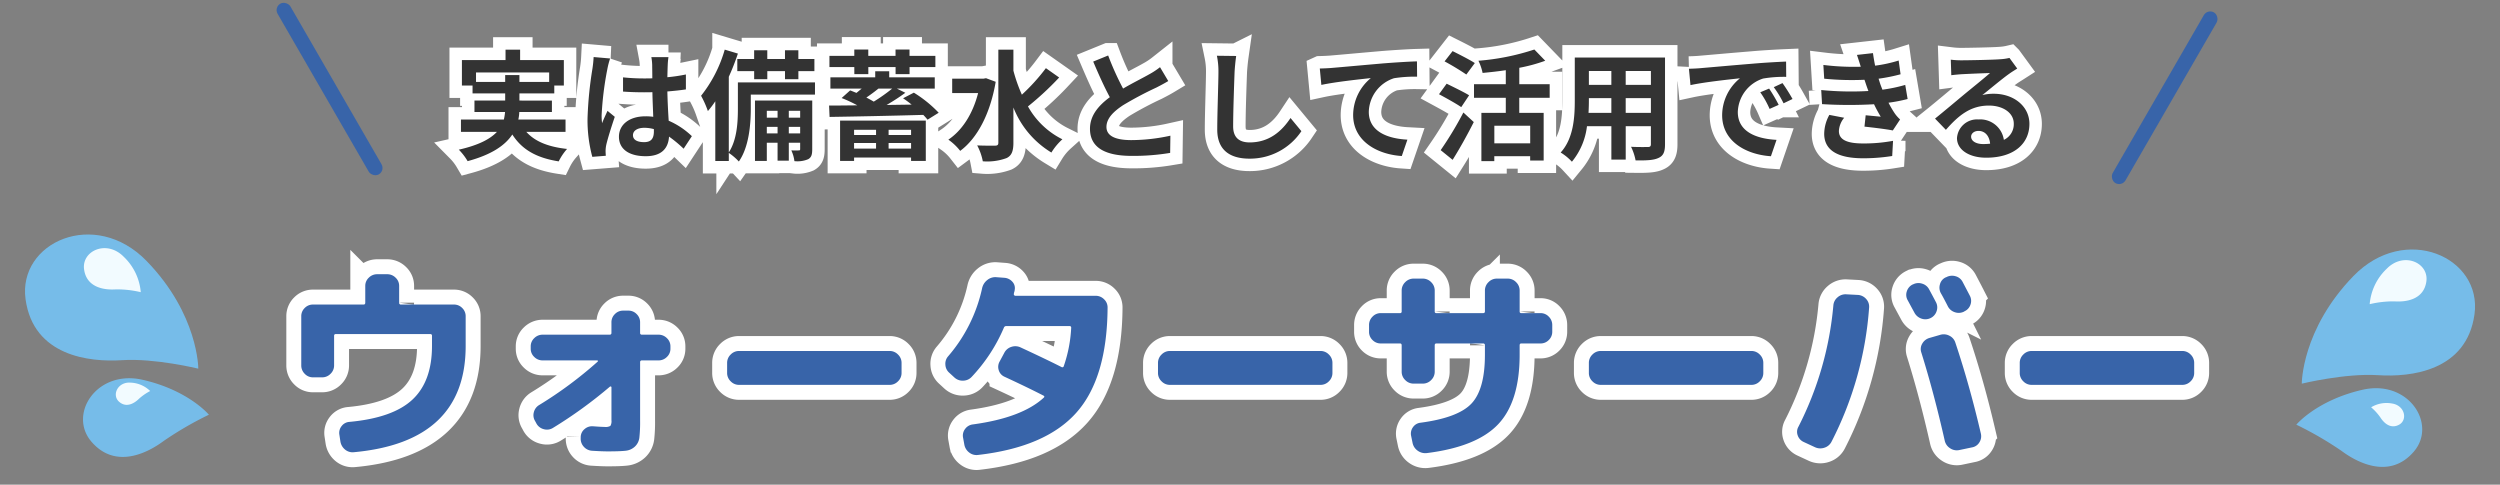
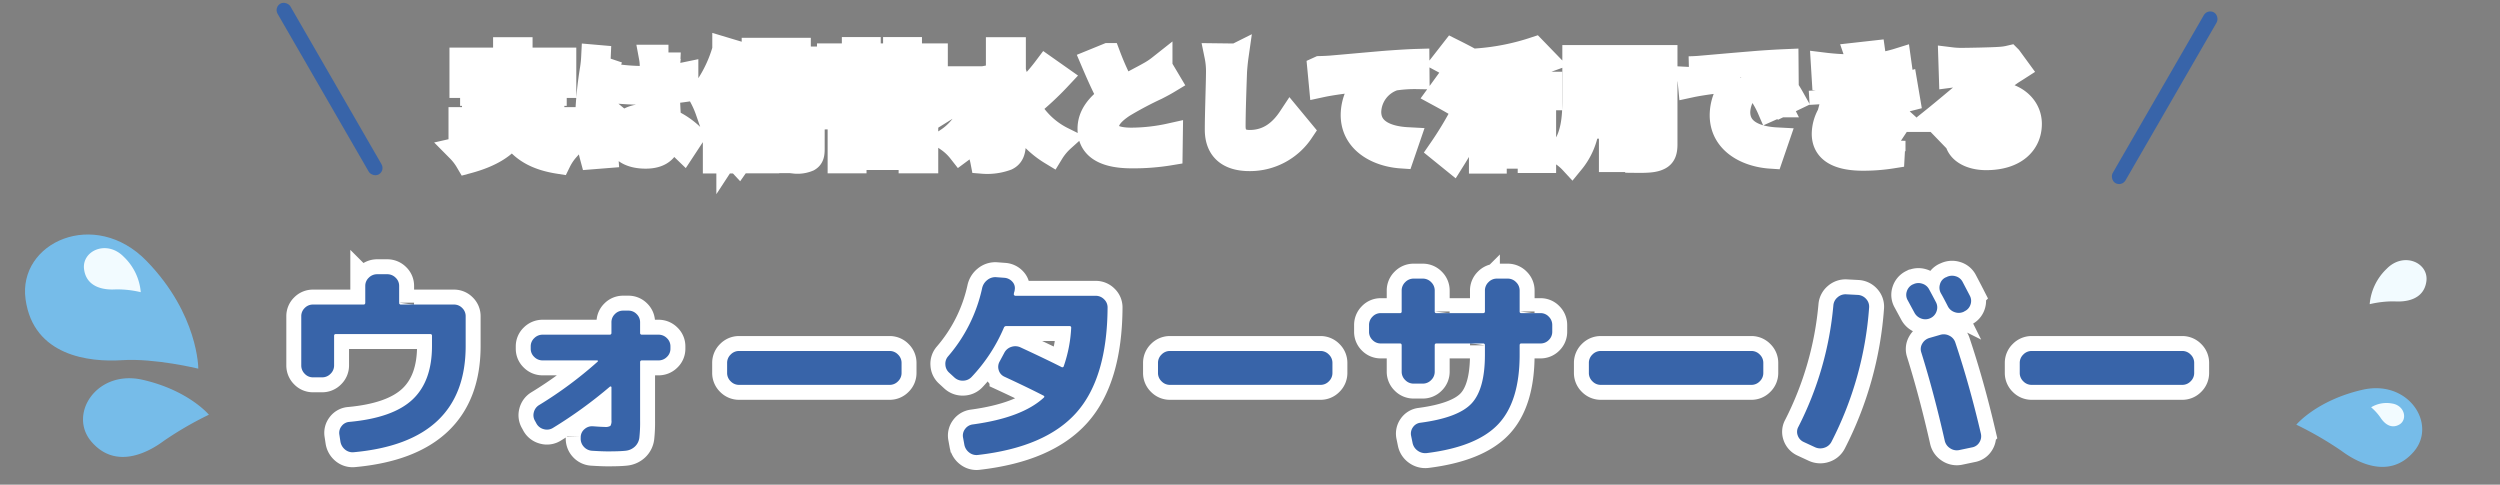
<svg xmlns="http://www.w3.org/2000/svg" width="502.001" height="97.317" viewBox="0 0 502.001 97.317">
  <rect x="0" y="0" width="502.001" height="97.317" fill="#808080" stroke="none" />
  <g transform="translate(-350 -669.73)">
    <g transform="translate(442.128 679.672)">
      <path d="M4.584-13.824v-1.9H19.272v1.9H13.3v-1.368H10.44v1.368ZM22.56-3.792V-6.264H13.08a8.148,8.148,0,0,0,.192-1.512h6.552v-2.3H13.3v-1.44H20.3V-13.1h1.92v-5.112H13.44V-20.3H10.512v2.088H1.752V-13.1H3.888v1.584H10.44v1.44H4.272v2.3h6.144a11,11,0,0,1-.24,1.512H1.56v2.472H8.784C7.464-2.376,5.16-1.128,1.128-.216A11.647,11.647,0,0,1,2.9,2.088c4.9-1.32,7.56-3.216,8.976-5.352,1.9,2.976,4.752,4.68,9.312,5.4a11.1,11.1,0,0,1,1.68-2.5c-3.792-.408-6.48-1.512-8.184-3.432ZM36.1-3.12c0-.912.912-1.488,2.28-1.488a7.41,7.41,0,0,1,1.92.264v.432c0,1.416-.5,2.184-1.968,2.184C37.056-1.728,36.1-2.136,36.1-3.12Zm7.128-15.672H39.792a10.191,10.191,0,0,1,.168,1.584c0,.5.024,1.488.024,2.664-.552.024-1.128.024-1.68.024a39.99,39.99,0,0,1-4.2-.216v2.856c1.416.1,2.784.144,4.2.144.552,0,1.128,0,1.7-.024.024,1.7.12,3.456.168,4.944a10.677,10.677,0,0,0-1.56-.1c-3.264,0-5.328,1.68-5.328,4.1,0,2.52,2.064,3.912,5.376,3.912,3.24,0,4.536-1.632,4.68-3.936A25.174,25.174,0,0,1,46.272-.408l1.656-2.52a15.707,15.707,0,0,0-4.656-3.1c-.1-1.632-.216-3.552-.264-5.88,1.32-.1,2.568-.24,3.72-.408v-3a32.883,32.883,0,0,1-3.72.552c.024-1.056.048-1.944.072-2.472A15.028,15.028,0,0,1,43.224-18.792Zm-11.712.264L28.2-18.816a22.894,22.894,0,0,1-.24,2.352,76.006,76.006,0,0,0-.984,10.008,28.189,28.189,0,0,0,.96,7.68l2.712-.216C30.624.672,30.6.264,30.6.024A6.7,6.7,0,0,1,30.72-1.1c.288-1.3,1.056-3.744,1.728-5.712l-1.464-1.2c-.36.816-.768,1.632-1.08,2.472a11.344,11.344,0,0,1-.1-1.56,64.066,64.066,0,0,1,1.152-9.288A15.583,15.583,0,0,1,31.512-18.528Zm25.536.1v2.448h3.384v1.608h2.64v-1.608h3.552v1.608h2.688v-1.608h3.216v-2.448H69.312v-1.752H66.624v1.752H63.072v-1.752h-2.64v1.752ZM67.392-3.48V-4.8h2.28v1.32Zm-4.416,0V-4.8h2.16v1.32Zm2.16-4.536v1.368h-2.16V-8.016Zm4.536,0v1.368h-2.28V-8.016ZM72.1-10.08H60.6V2.04h2.376V-1.608h2.16v3.6h2.256v-3.6h2.28V-.36c0,.24-.048.288-.264.288-.24.024-.84.024-1.512,0a7.146,7.146,0,0,1,.624,2.16A5.562,5.562,0,0,0,71.28,1.7c.672-.384.816-.96.816-2.04Zm.552-3.648H57.168V-8.5c0,2.64-.144,6.264-1.824,8.832V-14.856a46.652,46.652,0,0,0,1.824-4.656l-2.64-.792a26.741,26.741,0,0,1-4.752,9.264,19.854,19.854,0,0,1,1.368,3.072,19.145,19.145,0,0,0,1.488-1.968v12h2.712V.432A11.612,11.612,0,0,1,57.36,2.16c2.04-2.9,2.4-7.488,2.4-10.608V-11.28H72.648Zm7.9-1.656h2.808V-16.8h5.472v1.416h2.808V-16.8h5.184v-2.256H91.632v-1.272H88.824v1.272H83.352v-1.272H80.544v1.272H75.552V-16.8h4.992ZM84.912-4.2v1.032H80.5V-4.2Zm7.032,1.032H87.432V-4.2h4.512ZM87.432-.432V-1.56h4.512V-.432Zm-6.936,0V-1.56h4.416V-.432ZM77.688,2.04H80.5V1.368H91.944V2.04H94.9V-6.048H77.688ZM88.152-12.48a35.173,35.173,0,0,1-3.7,2.616c-.456-.264-.96-.552-1.488-.816.768-.528,1.632-1.152,2.424-1.8Zm2.184,1.944c.552.36,1.152.816,1.728,1.272l-5.04.072a40.809,40.809,0,0,0,3.768-2.448l-1.7-.84H96.7v-2.256H87.552V-15.96H84.744v1.224h-9v2.256h6.288c-.36.288-.72.6-1.056.864-.432-.168-.864-.36-1.272-.5L78-10.584A26.348,26.348,0,0,1,81.144-9.12c-2.112.024-4.032.048-5.664.048l.1,2.28C80.328-6.864,87.6-7.008,94.392-7.2c.336.336.624.672.864.96l2.232-1.392A24.785,24.785,0,0,0,92.5-11.664Zm16.656-4.032-.528.1H100.2v2.88h5.208c-1.08,4.2-3.192,7.488-5.976,9.36A11.147,11.147,0,0,1,101.808.024c3.384-2.5,6.024-7.368,7.128-13.872Zm12.024-2.016a39.521,39.521,0,0,1-4.824,5.328,31.862,31.862,0,0,1-1.7-4.824V-20.3h-3.024v18.7c0,.408-.168.576-.648.576-.5,0-2.016.024-3.6-.048a11.273,11.273,0,0,1,1.128,3.192,11.237,11.237,0,0,0,4.776-.648c.984-.48,1.368-1.344,1.368-3.072v-7.08A18.492,18.492,0,0,0,120.12.36,11.981,11.981,0,0,1,122.328-2.3a16.071,16.071,0,0,1-6.912-6.6,60.3,60.3,0,0,0,6.264-5.808Zm12.5-2.544-3,1.224c1.08,2.544,2.232,5.112,3.336,7.152-2.3,1.7-3.984,3.7-3.984,6.336,0,4.128,3.624,5.448,8.4,5.448a44.572,44.572,0,0,0,7.7-.6l.048-3.456a37.051,37.051,0,0,1-7.848.888c-3.336,0-4.992-.912-4.992-2.64,0-1.68,1.344-3.048,3.336-4.368a71.038,71.038,0,0,1,6.7-3.552c.888-.456,1.656-.864,2.376-1.3l-1.656-2.784a15,15,0,0,1-2.232,1.464c-1.128.648-3.216,1.68-5.184,2.832A57.005,57.005,0,0,1,131.52-19.128Zm25.7.1-3.864-.048a15.307,15.307,0,0,1,.312,3.24c0,2.064-.24,8.376-.24,11.592,0,4.1,2.544,5.832,6.48,5.832a12.424,12.424,0,0,0,10.416-5.52l-2.184-2.64c-1.728,2.616-4.248,4.9-8.208,4.9-1.872,0-3.312-.792-3.312-3.216,0-2.976.192-8.352.288-10.944C156.96-16.8,157.08-18.024,157.224-19.032Zm16.8,2.52.312,3.288c2.784-.6,7.68-1.128,9.936-1.368a9.665,9.665,0,0,0-3.552,7.416c0,5.184,4.752,7.9,9.768,8.232l1.128-3.288c-4.056-.216-7.752-1.656-7.752-5.592a7.3,7.3,0,0,1,5.064-6.744,27.158,27.158,0,0,1,4.632-.312l-.024-3.072c-1.68.048-4.32.216-6.792.408-4.392.384-8.352.744-10.344.912C175.92-16.584,174.984-16.536,174.024-16.512Zm31.128-1.1c-1.032-.672-3.12-1.728-4.464-2.4l-1.608,2.064a49.666,49.666,0,0,1,4.368,2.64ZM204-11.136c-1.056-.648-3.192-1.68-4.512-2.328l-1.536,2.112c1.416.768,3.48,1.9,4.464,2.592Zm-3.312,12.96c1.464-2.328,2.976-5.064,4.248-7.584l-2.088-1.92a70.932,70.932,0,0,1-4.56,7.56Zm15.576-3.312h-7.2V-5.016h7.2Zm3.912-9.144v-2.736h-6.1v-3.288a32.747,32.747,0,0,0,5.208-1.416L217.1-20.328a47.45,47.45,0,0,1-11.232,2.256,10.2,10.2,0,0,1,.84,2.448c1.488-.144,3.1-.312,4.656-.552v2.808h-6.384v2.736h6.384v3.024h-4.9v9.7h2.592V1.1h7.2v.864h2.712V-7.608h-4.9v-3.024ZM235.44-7.608V-10.56H240.5v2.952Zm-7.464,0c.048-.888.072-1.752.072-2.52v-.432h4.512v2.952Zm4.584-8.4v2.784h-4.512v-2.784Zm7.944,2.784H235.44v-2.784H240.5Zm2.832-5.5h-18.12v8.568c0,3.36-.216,7.632-2.832,10.512a10.542,10.542,0,0,1,2.256,1.848,13.744,13.744,0,0,0,3.024-7.128h4.9v6.7h2.88v-6.7H240.5v3.6c0,.432-.168.576-.624.576-.432,0-2.016.024-3.36-.048a10.79,10.79,0,0,1,.912,2.736c2.16.024,3.624-.024,4.608-.5.96-.432,1.3-1.2,1.3-2.736Zm4.8,2.256.312,3.288c2.784-.6,7.68-1.128,9.936-1.368a9.6,9.6,0,0,0-3.576,7.416c0,5.208,4.752,7.9,9.792,8.232l1.128-3.288c-4.08-.216-7.776-1.632-7.776-5.592a7.293,7.293,0,0,1,5.088-6.72,24.932,24.932,0,0,1,4.632-.336l-.024-3.072c-1.7.072-4.32.216-6.792.432-4.392.36-8.352.72-10.368.888C250.032-16.536,249.1-16.488,248.136-16.464Zm16.1,3.984-1.776.744A18.517,18.517,0,0,1,264.336-8.4l1.824-.816A29.792,29.792,0,0,0,264.24-12.48Zm2.688-1.1-1.752.816a21.111,21.111,0,0,1,1.968,3.24l1.8-.864A35.9,35.9,0,0,0,266.928-13.584Zm7.776,1.392.168,2.832a89.254,89.254,0,0,0,10.44.024c.384.816.84,1.656,1.344,2.5-.72-.072-2.016-.192-3.024-.288l-.24,2.28c1.752.192,4.344.5,5.688.768l1.464-2.208a7.315,7.315,0,0,1-1.08-1.224,21.844,21.844,0,0,1-1.248-2.136,32.158,32.158,0,0,0,3.84-.744l-.48-2.832a30.984,30.984,0,0,1-4.584.96c-.144-.384-.288-.744-.408-1.08-.12-.36-.24-.744-.36-1.128a34.988,34.988,0,0,0,4.416-.888l-.384-2.76a27.585,27.585,0,0,1-4.728,1.032q-.252-1.224-.432-2.52l-3.216.36c.288.84.528,1.608.768,2.376a49.923,49.923,0,0,1-7.512-.36l.168,2.76a56.113,56.113,0,0,0,8.088.216c.144.408.288.864.48,1.416.1.264.192.552.312.84A61.5,61.5,0,0,1,274.7-12.192Zm4.608,5.568L276.336-7.2A7.97,7.97,0,0,0,275.3-3.336c.048,3.432,3.024,4.848,7.824,4.848a36.863,36.863,0,0,0,5.832-.456l.168-3.048a31.588,31.588,0,0,1-6.024.528c-3.168,0-4.848-.72-4.848-2.5A4.5,4.5,0,0,1,279.312-6.624ZM304.8-2.832c0-.6.576-1.152,1.488-1.152,1.3,0,2.184,1.008,2.328,2.568a12.53,12.53,0,0,1-1.392.072C305.784-1.344,304.8-1.944,304.8-2.832Zm-4.08-15.456.1,3.12c.552-.072,1.32-.144,1.968-.192,1.272-.072,4.584-.216,5.808-.24-1.176,1.032-3.672,3.048-5.016,4.152-1.416,1.176-4.32,3.624-6.024,4.992L299.736-4.2c2.568-2.928,4.968-4.872,8.64-4.872,2.832,0,4.992,1.464,4.992,3.624a3.478,3.478,0,0,1-1.992,3.264,4.8,4.8,0,0,0-5.112-4.1,4.021,4.021,0,0,0-4.3,3.744c0,2.4,2.52,3.936,5.856,3.936,5.808,0,8.688-3,8.688-6.792,0-3.5-3.1-6.048-7.176-6.048a9.375,9.375,0,0,0-2.28.264c1.512-1.2,4.032-3.312,5.328-4.224.552-.408,1.128-.744,1.68-1.1l-1.56-2.136a10.486,10.486,0,0,1-1.824.264c-1.368.12-6.5.216-7.776.216A16.655,16.655,0,0,1,300.72-18.288Z" transform="translate(-1.128 20.328)" fill="#333" stroke="#fff" stroke-width="5" />
    </g>
    <g transform="translate(410.494 724.794)">
      <path d="M6.846-13.23a2.231,2.231,0,0,1-1.659-.714,2.333,2.333,0,0,1-.693-1.68v-9.87a2.263,2.263,0,0,1,.693-1.659,2.263,2.263,0,0,1,1.659-.693H17.01q.336,0,.336-.378v-3.36a2.231,2.231,0,0,1,.714-1.659,2.333,2.333,0,0,1,1.68-.693h2.016a2.333,2.333,0,0,1,1.68.693,2.231,2.231,0,0,1,.714,1.659v3.36a.334.334,0,0,0,.378.378H35.154a2.263,2.263,0,0,1,1.659.693,2.263,2.263,0,0,1,.693,1.659v5.964q0,19.278-22.47,21.336a2.348,2.348,0,0,1-1.764-.546,2.621,2.621,0,0,1-.924-1.638l-.21-1.386a2.162,2.162,0,0,1,.462-1.68,2.12,2.12,0,0,1,1.554-.84q8.736-.8,12.663-4.473T30.744-19.53v-2.058q0-.336-.378-.336h-18.9q-.378,0-.378.336v5.964a2.3,2.3,0,0,1-.714,1.68,2.3,2.3,0,0,1-1.68.714Zm46.116-3.4a2.333,2.333,0,0,1-1.68-.693,2.231,2.231,0,0,1-.714-1.659v-.462a2.231,2.231,0,0,1,.714-1.659,2.333,2.333,0,0,1,1.68-.693H66.4a.334.334,0,0,0,.378-.378v-2.1a2.263,2.263,0,0,1,.693-1.659,2.263,2.263,0,0,1,1.659-.693h1.05a2.263,2.263,0,0,1,1.659.693,2.263,2.263,0,0,1,.693,1.659v2.1a.334.334,0,0,0,.378.378H76.23a2.333,2.333,0,0,1,1.68.693,2.231,2.231,0,0,1,.714,1.659v.462a2.231,2.231,0,0,1-.714,1.659,2.333,2.333,0,0,1-1.68.693H72.912a.334.334,0,0,0-.378.378V-4.578a28.667,28.667,0,0,1-.147,3.444,2.945,2.945,0,0,1-.9,1.806,3.18,3.18,0,0,1-1.89.84q-1.134.126-3.57.126-1.176,0-3.15-.126A2.4,2.4,0,0,1,61.215.693a2.383,2.383,0,0,1-.609-1.743v-.21a2.117,2.117,0,0,1,.8-1.6A2.286,2.286,0,0,1,63.126-3.4q1.638.126,2.31.126a1.862,1.862,0,0,0,1.134-.21,1.862,1.862,0,0,0,.21-1.134v-6.636q0-.084-.1-.126a.223.223,0,0,0-.189,0A89.875,89.875,0,0,1,55.02-3.066a2.266,2.266,0,0,1-1.806.252,2.336,2.336,0,0,1-1.47-1.092l-.294-.546A2.224,2.224,0,0,1,51.2-6.237,2.331,2.331,0,0,1,52.29-7.686,80.737,80.737,0,0,0,64.008-16.38a.137.137,0,0,0,.042-.168.135.135,0,0,0-.126-.084ZM92.4-11.718a2.3,2.3,0,0,1-1.68-.714,2.3,2.3,0,0,1-.714-1.68v-2.016a2.3,2.3,0,0,1,.714-1.68,2.3,2.3,0,0,1,1.68-.714h30.24a2.3,2.3,0,0,1,1.68.714,2.3,2.3,0,0,1,.714,1.68v2.016a2.3,2.3,0,0,1-.714,1.68,2.3,2.3,0,0,1-1.68.714Zm43.26-1.47-1.05-.966a2.263,2.263,0,0,1-.777-1.617,2.254,2.254,0,0,1,.567-1.7,30.97,30.97,0,0,0,6.8-13.608,2.825,2.825,0,0,1,1.008-1.659,2.541,2.541,0,0,1,1.764-.609l1.68.126a2.359,2.359,0,0,1,1.638.8,1.858,1.858,0,0,1,.462,1.638,1.546,1.546,0,0,1-.084.4,1.546,1.546,0,0,0-.084.4.253.253,0,0,0,.063.252.3.3,0,0,0,.231.126H164.01a2.333,2.333,0,0,1,1.68.693,2.231,2.231,0,0,1,.714,1.659q-.084,14.154-6.258,21.1t-19.74,8.505a2.338,2.338,0,0,1-1.806-.5,2.53,2.53,0,0,1-.966-1.6l-.252-1.386a2.16,2.16,0,0,1,.42-1.743,2.24,2.24,0,0,1,1.554-.9q9.87-1.344,14.238-5.376.252-.252-.084-.42-3.108-1.6-7.812-3.78a2.083,2.083,0,0,1-1.155-1.323,2.176,2.176,0,0,1,.189-1.743l.924-1.722a2.384,2.384,0,0,1,1.407-1.2,2.476,2.476,0,0,1,1.869.1q5.166,2.394,8.232,3.948a.285.285,0,0,0,.42-.126,27.521,27.521,0,0,0,1.512-7.77.3.3,0,0,0-.336-.336H146.076a.49.49,0,0,0-.5.336,33.421,33.421,0,0,1-6.468,9.87,2.354,2.354,0,0,1-1.68.756A2.412,2.412,0,0,1,135.66-13.188Zm43.26,1.47a2.3,2.3,0,0,1-1.68-.714,2.3,2.3,0,0,1-.714-1.68v-2.016a2.3,2.3,0,0,1,.714-1.68,2.3,2.3,0,0,1,1.68-.714h30.24a2.3,2.3,0,0,1,1.68.714,2.3,2.3,0,0,1,.714,1.68v2.016a2.3,2.3,0,0,1-.714,1.68,2.3,2.3,0,0,1-1.68.714Zm42.336-8.316a2.263,2.263,0,0,1-1.659-.693,2.264,2.264,0,0,1-.693-1.659V-23.73a2.333,2.333,0,0,1,.693-1.68,2.231,2.231,0,0,1,1.659-.714h3.864a.3.3,0,0,0,.336-.336v-4.2a2.3,2.3,0,0,1,.714-1.68,2.3,2.3,0,0,1,1.68-.714H229.7a2.3,2.3,0,0,1,1.68.714,2.3,2.3,0,0,1,.714,1.68v4.2a.3.3,0,0,0,.336.336h9.366q.378,0,.378-.336v-4.2a2.3,2.3,0,0,1,.714-1.68,2.3,2.3,0,0,1,1.68-.714h2.184a2.3,2.3,0,0,1,1.68.714,2.3,2.3,0,0,1,.714,1.68v4.2a.3.3,0,0,0,.336.336h3.864A2.231,2.231,0,0,1,255-25.41a2.333,2.333,0,0,1,.693,1.68v1.344A2.264,2.264,0,0,1,255-20.727a2.263,2.263,0,0,1-1.659.693H249.48q-.336,0-.336.378v1.89q0,9.366-4.284,13.923T230.538,1.974a2.565,2.565,0,0,1-1.848-.462,2.5,2.5,0,0,1-1.05-1.6l-.294-1.428a2.174,2.174,0,0,1,.378-1.7,2.1,2.1,0,0,1,1.512-.9q7.6-1.008,10.269-3.885t2.667-9.765v-1.89a.334.334,0,0,0-.378-.378h-9.366q-.336,0-.336.378v5.292a2.3,2.3,0,0,1-.714,1.68,2.3,2.3,0,0,1-1.68.714H227.85a2.3,2.3,0,0,1-1.68-.714,2.3,2.3,0,0,1-.714-1.68v-5.292q0-.378-.336-.378Zm44.184,8.316a2.3,2.3,0,0,1-1.68-.714,2.3,2.3,0,0,1-.714-1.68v-2.016a2.3,2.3,0,0,1,.714-1.68,2.3,2.3,0,0,1,1.68-.714h30.24a2.3,2.3,0,0,1,1.68.714,2.3,2.3,0,0,1,.714,1.68v2.016a2.3,2.3,0,0,1-.714,1.68,2.3,2.3,0,0,1-1.68.714ZM328.4-26.25q-.21-.378-1.344-2.478a2.159,2.159,0,0,1-.168-1.764,2.3,2.3,0,0,1,1.176-1.386h.042a2.359,2.359,0,0,1,1.848-.168,2.307,2.307,0,0,1,1.428,1.176q.462.84,1.386,2.6a2.253,2.253,0,0,1,.084,1.806,2.307,2.307,0,0,1-1.218,1.344,2.36,2.36,0,0,1-1.848.084A2.47,2.47,0,0,1,328.4-26.25Zm6.72-1.26q-.21-.42-.672-1.3t-.714-1.3a2.308,2.308,0,0,1-.189-1.806,2.093,2.093,0,0,1,1.155-1.386l.126-.042a2.425,2.425,0,0,1,1.848-.189,2.233,2.233,0,0,1,1.428,1.155q1.386,2.646,1.428,2.73a2.208,2.208,0,0,1,.147,1.806,2.23,2.23,0,0,1-1.2,1.344l-.126.084a2.363,2.363,0,0,1-1.827.105A2.384,2.384,0,0,1,335.118-27.51Zm-1.554,5.754a2.416,2.416,0,0,1,1.869.168,2.293,2.293,0,0,1,1.2,1.386q2.856,8.526,5.124,18.27a2.286,2.286,0,0,1-.315,1.785,2.131,2.131,0,0,1-1.491.987l-2.6.546a2.389,2.389,0,0,1-1.806-.4,2.409,2.409,0,0,1-1.05-1.533q-2.142-9.492-4.7-17.682a2.111,2.111,0,0,1,.189-1.764,2.414,2.414,0,0,1,1.407-1.134ZM306.18-.252a2.231,2.231,0,0,1-1.2-1.323,2.06,2.06,0,0,1,.147-1.743,66.487,66.487,0,0,0,7.014-24.36,2.331,2.331,0,0,1,.84-1.617,2.4,2.4,0,0,1,1.722-.609l2.394.126a2.4,2.4,0,0,1,1.617.8,2.258,2.258,0,0,1,.609,1.68,69.737,69.737,0,0,1-7.56,27.006A2.384,2.384,0,0,1,310.338.9,2.526,2.526,0,0,1,308.448.8Zm45.78-11.466a2.3,2.3,0,0,1-1.68-.714,2.3,2.3,0,0,1-.714-1.68v-2.016a2.3,2.3,0,0,1,.714-1.68,2.3,2.3,0,0,1,1.68-.714H382.2a2.3,2.3,0,0,1,1.68.714,2.3,2.3,0,0,1,.714,1.68v2.016a2.3,2.3,0,0,1-.714,1.68,2.3,2.3,0,0,1-1.68.714Z" transform="translate(-4.494 33.936)" fill="#3864a9" stroke="#fff" stroke-width="6" />
    </g>
    <g transform="translate(404.999 669.73)">
      <g transform="translate(0)">
        <rect width="2.968" height="39.573" rx="1.484" transform="translate(388.277 1.751) rotate(30)" fill="#3864a9" />
        <rect width="2.968" height="39.573" rx="1.484" transform="translate(22.356 34.271) rotate(150)" fill="#3864a9" />
      </g>
    </g>
    <g transform="translate(350 710.73)">
      <path d="M18.032,38.638s-4.795-7.6-9.816-11.857S-4.027,13.814,2.778,4.511,25.559.926,25.594,15.887,18.032,38.638,18.032,38.638Z" transform="matrix(0.719, -0.695, 0.695, 0.719, 0, 17.779)" fill="#76bce9" />
      <path d="M3.84,0A69.679,69.679,0,0,0,11,7.646c3.178,2.693,7.747,8.206,3.44,14.095S.022,24.01,0,14.542,3.84,0,3.84,0Z" transform="translate(42.81 38.533) rotate(103)" fill="#76bce9" />
      <path d="M5.915,12.677A20.237,20.237,0,0,0,2.695,8.787C1.046,7.39-1.321,4.532.911,1.48S8.386.3,8.4,5.213A11.064,11.064,0,0,1,5.915,12.677Z" transform="matrix(0.719, -0.695, 0.695, 0.719, 15.201, 12.667)" fill="#f2fbff" />
-       <path d="M3.186,6.824A10.918,10.918,0,0,0,1.451,4.73C.563,3.978-.711,2.439.491.8S4.516.163,4.522,2.806A5.955,5.955,0,0,1,3.186,6.824Z" transform="translate(23.08 40.096) rotate(-85)" fill="#f2fbff" />
    </g>
    <g transform="translate(806.751 713.73)">
-       <path d="M18.031,0S13.236,7.6,8.215,11.857-4.027,24.823,2.778,34.126s22.781,3.585,22.816-11.376S18.031,0,18.031,0Z" transform="matrix(-0.719, -0.695, 0.695, -0.719, 18.411, 45.572)" fill="#76bce9" />
      <path d="M3.84,24.6A69.679,69.679,0,0,1,11,16.95c3.178-2.693,7.747-8.206,3.44-14.095S.022.586,0,10.054,3.84,24.6,3.84,24.6Z" transform="translate(27.457 32) rotate(77)" fill="#76bce9" />
      <path d="M5.915,0A20.237,20.237,0,0,1,2.695,3.891C1.046,5.287-1.321,8.146.911,11.2S8.386,12.374,8.4,7.465A11.064,11.064,0,0,0,5.915,0Z" transform="matrix(-0.719, -0.695, 0.695, -0.719, 23.336, 21.189)" fill="#f2fbff" />
      <path d="M3.185,0A10.918,10.918,0,0,1,1.451,2.094c-.887.752-2.162,2.29-.96,3.933s4.025.633,4.031-2.009A5.956,5.956,0,0,0,3.185,0Z" transform="translate(18.932 40.938) rotate(-82)" fill="#f2fbff" />
    </g>
    <g transform="translate(410.494 724.794)">
      <path d="M6.846-13.23a2.231,2.231,0,0,1-1.659-.714,2.333,2.333,0,0,1-.693-1.68v-9.87a2.263,2.263,0,0,1,.693-1.659,2.263,2.263,0,0,1,1.659-.693H17.01q.336,0,.336-.378v-3.36a2.231,2.231,0,0,1,.714-1.659,2.333,2.333,0,0,1,1.68-.693h2.016a2.333,2.333,0,0,1,1.68.693,2.231,2.231,0,0,1,.714,1.659v3.36a.334.334,0,0,0,.378.378H35.154a2.263,2.263,0,0,1,1.659.693,2.263,2.263,0,0,1,.693,1.659v5.964q0,19.278-22.47,21.336a2.348,2.348,0,0,1-1.764-.546,2.621,2.621,0,0,1-.924-1.638l-.21-1.386a2.162,2.162,0,0,1,.462-1.68,2.12,2.12,0,0,1,1.554-.84q8.736-.8,12.663-4.473T30.744-19.53v-2.058q0-.336-.378-.336h-18.9q-.378,0-.378.336v5.964a2.3,2.3,0,0,1-.714,1.68,2.3,2.3,0,0,1-1.68.714Zm46.116-3.4a2.333,2.333,0,0,1-1.68-.693,2.231,2.231,0,0,1-.714-1.659v-.462a2.231,2.231,0,0,1,.714-1.659,2.333,2.333,0,0,1,1.68-.693H66.4a.334.334,0,0,0,.378-.378v-2.1a2.263,2.263,0,0,1,.693-1.659,2.263,2.263,0,0,1,1.659-.693h1.05a2.263,2.263,0,0,1,1.659.693,2.263,2.263,0,0,1,.693,1.659v2.1a.334.334,0,0,0,.378.378H76.23a2.333,2.333,0,0,1,1.68.693,2.231,2.231,0,0,1,.714,1.659v.462a2.231,2.231,0,0,1-.714,1.659,2.333,2.333,0,0,1-1.68.693H72.912a.334.334,0,0,0-.378.378V-4.578a28.667,28.667,0,0,1-.147,3.444,2.945,2.945,0,0,1-.9,1.806,3.18,3.18,0,0,1-1.89.84q-1.134.126-3.57.126-1.176,0-3.15-.126A2.4,2.4,0,0,1,61.215.693a2.383,2.383,0,0,1-.609-1.743v-.21a2.117,2.117,0,0,1,.8-1.6A2.286,2.286,0,0,1,63.126-3.4q1.638.126,2.31.126a1.862,1.862,0,0,0,1.134-.21,1.862,1.862,0,0,0,.21-1.134v-6.636q0-.084-.1-.126a.223.223,0,0,0-.189,0A89.875,89.875,0,0,1,55.02-3.066a2.266,2.266,0,0,1-1.806.252,2.336,2.336,0,0,1-1.47-1.092l-.294-.546A2.224,2.224,0,0,1,51.2-6.237,2.331,2.331,0,0,1,52.29-7.686,80.737,80.737,0,0,0,64.008-16.38a.137.137,0,0,0,.042-.168.135.135,0,0,0-.126-.084ZM92.4-11.718a2.3,2.3,0,0,1-1.68-.714,2.3,2.3,0,0,1-.714-1.68v-2.016a2.3,2.3,0,0,1,.714-1.68,2.3,2.3,0,0,1,1.68-.714h30.24a2.3,2.3,0,0,1,1.68.714,2.3,2.3,0,0,1,.714,1.68v2.016a2.3,2.3,0,0,1-.714,1.68,2.3,2.3,0,0,1-1.68.714Zm43.26-1.47-1.05-.966a2.263,2.263,0,0,1-.777-1.617,2.254,2.254,0,0,1,.567-1.7,30.97,30.97,0,0,0,6.8-13.608,2.825,2.825,0,0,1,1.008-1.659,2.541,2.541,0,0,1,1.764-.609l1.68.126a2.359,2.359,0,0,1,1.638.8,1.858,1.858,0,0,1,.462,1.638,1.546,1.546,0,0,1-.084.4,1.546,1.546,0,0,0-.084.4.253.253,0,0,0,.063.252.3.3,0,0,0,.231.126H164.01a2.333,2.333,0,0,1,1.68.693,2.231,2.231,0,0,1,.714,1.659q-.084,14.154-6.258,21.1t-19.74,8.505a2.338,2.338,0,0,1-1.806-.5,2.53,2.53,0,0,1-.966-1.6l-.252-1.386a2.16,2.16,0,0,1,.42-1.743,2.24,2.24,0,0,1,1.554-.9q9.87-1.344,14.238-5.376.252-.252-.084-.42-3.108-1.6-7.812-3.78a2.083,2.083,0,0,1-1.155-1.323,2.176,2.176,0,0,1,.189-1.743l.924-1.722a2.384,2.384,0,0,1,1.407-1.2,2.476,2.476,0,0,1,1.869.1q5.166,2.394,8.232,3.948a.285.285,0,0,0,.42-.126,27.521,27.521,0,0,0,1.512-7.77.3.3,0,0,0-.336-.336H146.076a.49.49,0,0,0-.5.336,33.421,33.421,0,0,1-6.468,9.87,2.354,2.354,0,0,1-1.68.756A2.412,2.412,0,0,1,135.66-13.188Zm43.26,1.47a2.3,2.3,0,0,1-1.68-.714,2.3,2.3,0,0,1-.714-1.68v-2.016a2.3,2.3,0,0,1,.714-1.68,2.3,2.3,0,0,1,1.68-.714h30.24a2.3,2.3,0,0,1,1.68.714,2.3,2.3,0,0,1,.714,1.68v2.016a2.3,2.3,0,0,1-.714,1.68,2.3,2.3,0,0,1-1.68.714Zm42.336-8.316a2.263,2.263,0,0,1-1.659-.693,2.264,2.264,0,0,1-.693-1.659V-23.73a2.333,2.333,0,0,1,.693-1.68,2.231,2.231,0,0,1,1.659-.714h3.864a.3.3,0,0,0,.336-.336v-4.2a2.3,2.3,0,0,1,.714-1.68,2.3,2.3,0,0,1,1.68-.714H229.7a2.3,2.3,0,0,1,1.68.714,2.3,2.3,0,0,1,.714,1.68v4.2a.3.3,0,0,0,.336.336h9.366q.378,0,.378-.336v-4.2a2.3,2.3,0,0,1,.714-1.68,2.3,2.3,0,0,1,1.68-.714h2.184a2.3,2.3,0,0,1,1.68.714,2.3,2.3,0,0,1,.714,1.68v4.2a.3.3,0,0,0,.336.336h3.864A2.231,2.231,0,0,1,255-25.41a2.333,2.333,0,0,1,.693,1.68v1.344A2.264,2.264,0,0,1,255-20.727a2.263,2.263,0,0,1-1.659.693H249.48q-.336,0-.336.378v1.89q0,9.366-4.284,13.923T230.538,1.974a2.565,2.565,0,0,1-1.848-.462,2.5,2.5,0,0,1-1.05-1.6l-.294-1.428a2.174,2.174,0,0,1,.378-1.7,2.1,2.1,0,0,1,1.512-.9q7.6-1.008,10.269-3.885t2.667-9.765v-1.89a.334.334,0,0,0-.378-.378h-9.366q-.336,0-.336.378v5.292a2.3,2.3,0,0,1-.714,1.68,2.3,2.3,0,0,1-1.68.714H227.85a2.3,2.3,0,0,1-1.68-.714,2.3,2.3,0,0,1-.714-1.68v-5.292q0-.378-.336-.378Zm44.184,8.316a2.3,2.3,0,0,1-1.68-.714,2.3,2.3,0,0,1-.714-1.68v-2.016a2.3,2.3,0,0,1,.714-1.68,2.3,2.3,0,0,1,1.68-.714h30.24a2.3,2.3,0,0,1,1.68.714,2.3,2.3,0,0,1,.714,1.68v2.016a2.3,2.3,0,0,1-.714,1.68,2.3,2.3,0,0,1-1.68.714ZM328.4-26.25q-.21-.378-1.344-2.478a2.159,2.159,0,0,1-.168-1.764,2.3,2.3,0,0,1,1.176-1.386h.042a2.359,2.359,0,0,1,1.848-.168,2.307,2.307,0,0,1,1.428,1.176q.462.84,1.386,2.6a2.253,2.253,0,0,1,.084,1.806,2.307,2.307,0,0,1-1.218,1.344,2.36,2.36,0,0,1-1.848.084A2.47,2.47,0,0,1,328.4-26.25Zm6.72-1.26q-.21-.42-.672-1.3t-.714-1.3a2.308,2.308,0,0,1-.189-1.806,2.093,2.093,0,0,1,1.155-1.386l.126-.042a2.425,2.425,0,0,1,1.848-.189,2.233,2.233,0,0,1,1.428,1.155q1.386,2.646,1.428,2.73a2.208,2.208,0,0,1,.147,1.806,2.23,2.23,0,0,1-1.2,1.344l-.126.084a2.363,2.363,0,0,1-1.827.105A2.384,2.384,0,0,1,335.118-27.51Zm-1.554,5.754a2.416,2.416,0,0,1,1.869.168,2.293,2.293,0,0,1,1.2,1.386q2.856,8.526,5.124,18.27a2.286,2.286,0,0,1-.315,1.785,2.131,2.131,0,0,1-1.491.987l-2.6.546a2.389,2.389,0,0,1-1.806-.4,2.409,2.409,0,0,1-1.05-1.533q-2.142-9.492-4.7-17.682a2.111,2.111,0,0,1,.189-1.764,2.414,2.414,0,0,1,1.407-1.134ZM306.18-.252a2.231,2.231,0,0,1-1.2-1.323,2.06,2.06,0,0,1,.147-1.743,66.487,66.487,0,0,0,7.014-24.36,2.331,2.331,0,0,1,.84-1.617,2.4,2.4,0,0,1,1.722-.609l2.394.126a2.4,2.4,0,0,1,1.617.8,2.258,2.258,0,0,1,.609,1.68,69.737,69.737,0,0,1-7.56,27.006A2.384,2.384,0,0,1,310.338.9,2.526,2.526,0,0,1,308.448.8Zm45.78-11.466a2.3,2.3,0,0,1-1.68-.714,2.3,2.3,0,0,1-.714-1.68v-2.016a2.3,2.3,0,0,1,.714-1.68,2.3,2.3,0,0,1,1.68-.714H382.2a2.3,2.3,0,0,1,1.68.714,2.3,2.3,0,0,1,.714,1.68v2.016a2.3,2.3,0,0,1-.714,1.68,2.3,2.3,0,0,1-1.68.714Z" transform="translate(-4.494 33.936)" fill="#3864a9" />
    </g>
    <g transform="translate(442.128 679.672)">
-       <path d="M4.584-13.824v-1.9H19.272v1.9H13.3v-1.368H10.44v1.368ZM22.56-3.792V-6.264H13.08a8.148,8.148,0,0,0,.192-1.512h6.552v-2.3H13.3v-1.44H20.3V-13.1h1.92v-5.112H13.44V-20.3H10.512v2.088H1.752V-13.1H3.888v1.584H10.44v1.44H4.272v2.3h6.144a11,11,0,0,1-.24,1.512H1.56v2.472H8.784C7.464-2.376,5.16-1.128,1.128-.216A11.647,11.647,0,0,1,2.9,2.088c4.9-1.32,7.56-3.216,8.976-5.352,1.9,2.976,4.752,4.68,9.312,5.4a11.1,11.1,0,0,1,1.68-2.5c-3.792-.408-6.48-1.512-8.184-3.432ZM36.1-3.12c0-.912.912-1.488,2.28-1.488a7.41,7.41,0,0,1,1.92.264v.432c0,1.416-.5,2.184-1.968,2.184C37.056-1.728,36.1-2.136,36.1-3.12Zm7.128-15.672H39.792a10.191,10.191,0,0,1,.168,1.584c0,.5.024,1.488.024,2.664-.552.024-1.128.024-1.68.024a39.99,39.99,0,0,1-4.2-.216v2.856c1.416.1,2.784.144,4.2.144.552,0,1.128,0,1.7-.024.024,1.7.12,3.456.168,4.944a10.677,10.677,0,0,0-1.56-.1c-3.264,0-5.328,1.68-5.328,4.1,0,2.52,2.064,3.912,5.376,3.912,3.24,0,4.536-1.632,4.68-3.936A25.174,25.174,0,0,1,46.272-.408l1.656-2.52a15.707,15.707,0,0,0-4.656-3.1c-.1-1.632-.216-3.552-.264-5.88,1.32-.1,2.568-.24,3.72-.408v-3a32.883,32.883,0,0,1-3.72.552c.024-1.056.048-1.944.072-2.472A15.028,15.028,0,0,1,43.224-18.792Zm-11.712.264L28.2-18.816a22.894,22.894,0,0,1-.24,2.352,76.006,76.006,0,0,0-.984,10.008,28.189,28.189,0,0,0,.96,7.68l2.712-.216C30.624.672,30.6.264,30.6.024A6.7,6.7,0,0,1,30.72-1.1c.288-1.3,1.056-3.744,1.728-5.712l-1.464-1.2c-.36.816-.768,1.632-1.08,2.472a11.344,11.344,0,0,1-.1-1.56,64.066,64.066,0,0,1,1.152-9.288A15.583,15.583,0,0,1,31.512-18.528Zm25.536.1v2.448h3.384v1.608h2.64v-1.608h3.552v1.608h2.688v-1.608h3.216v-2.448H69.312v-1.752H66.624v1.752H63.072v-1.752h-2.64v1.752ZM67.392-3.48V-4.8h2.28v1.32Zm-4.416,0V-4.8h2.16v1.32Zm2.16-4.536v1.368h-2.16V-8.016Zm4.536,0v1.368h-2.28V-8.016ZM72.1-10.08H60.6V2.04h2.376V-1.608h2.16v3.6h2.256v-3.6h2.28V-.36c0,.24-.048.288-.264.288-.24.024-.84.024-1.512,0a7.146,7.146,0,0,1,.624,2.16A5.562,5.562,0,0,0,71.28,1.7c.672-.384.816-.96.816-2.04Zm.552-3.648H57.168V-8.5c0,2.64-.144,6.264-1.824,8.832V-14.856a46.652,46.652,0,0,0,1.824-4.656l-2.64-.792a26.741,26.741,0,0,1-4.752,9.264,19.854,19.854,0,0,1,1.368,3.072,19.145,19.145,0,0,0,1.488-1.968v12h2.712V.432A11.612,11.612,0,0,1,57.36,2.16c2.04-2.9,2.4-7.488,2.4-10.608V-11.28H72.648Zm7.9-1.656h2.808V-16.8h5.472v1.416h2.808V-16.8h5.184v-2.256H91.632v-1.272H88.824v1.272H83.352v-1.272H80.544v1.272H75.552V-16.8h4.992ZM84.912-4.2v1.032H80.5V-4.2Zm7.032,1.032H87.432V-4.2h4.512ZM87.432-.432V-1.56h4.512V-.432Zm-6.936,0V-1.56h4.416V-.432ZM77.688,2.04H80.5V1.368H91.944V2.04H94.9V-6.048H77.688ZM88.152-12.48a35.173,35.173,0,0,1-3.7,2.616c-.456-.264-.96-.552-1.488-.816.768-.528,1.632-1.152,2.424-1.8Zm2.184,1.944c.552.36,1.152.816,1.728,1.272l-5.04.072a40.809,40.809,0,0,0,3.768-2.448l-1.7-.84H96.7v-2.256H87.552V-15.96H84.744v1.224h-9v2.256h6.288c-.36.288-.72.6-1.056.864-.432-.168-.864-.36-1.272-.5L78-10.584A26.348,26.348,0,0,1,81.144-9.12c-2.112.024-4.032.048-5.664.048l.1,2.28C80.328-6.864,87.6-7.008,94.392-7.2c.336.336.624.672.864.96l2.232-1.392A24.785,24.785,0,0,0,92.5-11.664Zm16.656-4.032-.528.1H100.2v2.88h5.208c-1.08,4.2-3.192,7.488-5.976,9.36A11.147,11.147,0,0,1,101.808.024c3.384-2.5,6.024-7.368,7.128-13.872Zm12.024-2.016a39.521,39.521,0,0,1-4.824,5.328,31.862,31.862,0,0,1-1.7-4.824V-20.3h-3.024v18.7c0,.408-.168.576-.648.576-.5,0-2.016.024-3.6-.048a11.273,11.273,0,0,1,1.128,3.192,11.237,11.237,0,0,0,4.776-.648c.984-.48,1.368-1.344,1.368-3.072v-7.08A18.492,18.492,0,0,0,120.12.36,11.981,11.981,0,0,1,122.328-2.3a16.071,16.071,0,0,1-6.912-6.6,60.3,60.3,0,0,0,6.264-5.808Zm12.5-2.544-3,1.224c1.08,2.544,2.232,5.112,3.336,7.152-2.3,1.7-3.984,3.7-3.984,6.336,0,4.128,3.624,5.448,8.4,5.448a44.572,44.572,0,0,0,7.7-.6l.048-3.456a37.051,37.051,0,0,1-7.848.888c-3.336,0-4.992-.912-4.992-2.64,0-1.68,1.344-3.048,3.336-4.368a71.038,71.038,0,0,1,6.7-3.552c.888-.456,1.656-.864,2.376-1.3l-1.656-2.784a15,15,0,0,1-2.232,1.464c-1.128.648-3.216,1.68-5.184,2.832A57.005,57.005,0,0,1,131.52-19.128Zm25.7.1-3.864-.048a15.307,15.307,0,0,1,.312,3.24c0,2.064-.24,8.376-.24,11.592,0,4.1,2.544,5.832,6.48,5.832a12.424,12.424,0,0,0,10.416-5.52l-2.184-2.64c-1.728,2.616-4.248,4.9-8.208,4.9-1.872,0-3.312-.792-3.312-3.216,0-2.976.192-8.352.288-10.944C156.96-16.8,157.08-18.024,157.224-19.032Zm16.8,2.52.312,3.288c2.784-.6,7.68-1.128,9.936-1.368a9.665,9.665,0,0,0-3.552,7.416c0,5.184,4.752,7.9,9.768,8.232l1.128-3.288c-4.056-.216-7.752-1.656-7.752-5.592a7.3,7.3,0,0,1,5.064-6.744,27.158,27.158,0,0,1,4.632-.312l-.024-3.072c-1.68.048-4.32.216-6.792.408-4.392.384-8.352.744-10.344.912C175.92-16.584,174.984-16.536,174.024-16.512Zm31.128-1.1c-1.032-.672-3.12-1.728-4.464-2.4l-1.608,2.064a49.666,49.666,0,0,1,4.368,2.64ZM204-11.136c-1.056-.648-3.192-1.68-4.512-2.328l-1.536,2.112c1.416.768,3.48,1.9,4.464,2.592Zm-3.312,12.96c1.464-2.328,2.976-5.064,4.248-7.584l-2.088-1.92a70.932,70.932,0,0,1-4.56,7.56Zm15.576-3.312h-7.2V-5.016h7.2Zm3.912-9.144v-2.736h-6.1v-3.288a32.747,32.747,0,0,0,5.208-1.416L217.1-20.328a47.45,47.45,0,0,1-11.232,2.256,10.2,10.2,0,0,1,.84,2.448c1.488-.144,3.1-.312,4.656-.552v2.808h-6.384v2.736h6.384v3.024h-4.9v9.7h2.592V1.1h7.2v.864h2.712V-7.608h-4.9v-3.024ZM235.44-7.608V-10.56H240.5v2.952Zm-7.464,0c.048-.888.072-1.752.072-2.52v-.432h4.512v2.952Zm4.584-8.4v2.784h-4.512v-2.784Zm7.944,2.784H235.44v-2.784H240.5Zm2.832-5.5h-18.12v8.568c0,3.36-.216,7.632-2.832,10.512a10.542,10.542,0,0,1,2.256,1.848,13.744,13.744,0,0,0,3.024-7.128h4.9v6.7h2.88v-6.7H240.5v3.6c0,.432-.168.576-.624.576-.432,0-2.016.024-3.36-.048a10.79,10.79,0,0,1,.912,2.736c2.16.024,3.624-.024,4.608-.5.96-.432,1.3-1.2,1.3-2.736Zm4.8,2.256.312,3.288c2.784-.6,7.68-1.128,9.936-1.368a9.6,9.6,0,0,0-3.576,7.416c0,5.208,4.752,7.9,9.792,8.232l1.128-3.288c-4.08-.216-7.776-1.632-7.776-5.592a7.293,7.293,0,0,1,5.088-6.72,24.932,24.932,0,0,1,4.632-.336l-.024-3.072c-1.7.072-4.32.216-6.792.432-4.392.36-8.352.72-10.368.888C250.032-16.536,249.1-16.488,248.136-16.464Zm16.1,3.984-1.776.744A18.517,18.517,0,0,1,264.336-8.4l1.824-.816A29.792,29.792,0,0,0,264.24-12.48Zm2.688-1.1-1.752.816a21.111,21.111,0,0,1,1.968,3.24l1.8-.864A35.9,35.9,0,0,0,266.928-13.584Zm7.776,1.392.168,2.832a89.254,89.254,0,0,0,10.44.024c.384.816.84,1.656,1.344,2.5-.72-.072-2.016-.192-3.024-.288l-.24,2.28c1.752.192,4.344.5,5.688.768l1.464-2.208a7.315,7.315,0,0,1-1.08-1.224,21.844,21.844,0,0,1-1.248-2.136,32.158,32.158,0,0,0,3.84-.744l-.48-2.832a30.984,30.984,0,0,1-4.584.96c-.144-.384-.288-.744-.408-1.08-.12-.36-.24-.744-.36-1.128a34.988,34.988,0,0,0,4.416-.888l-.384-2.76a27.585,27.585,0,0,1-4.728,1.032q-.252-1.224-.432-2.52l-3.216.36c.288.84.528,1.608.768,2.376a49.923,49.923,0,0,1-7.512-.36l.168,2.76a56.113,56.113,0,0,0,8.088.216c.144.408.288.864.48,1.416.1.264.192.552.312.84A61.5,61.5,0,0,1,274.7-12.192Zm4.608,5.568L276.336-7.2A7.97,7.97,0,0,0,275.3-3.336c.048,3.432,3.024,4.848,7.824,4.848a36.863,36.863,0,0,0,5.832-.456l.168-3.048a31.588,31.588,0,0,1-6.024.528c-3.168,0-4.848-.72-4.848-2.5A4.5,4.5,0,0,1,279.312-6.624ZM304.8-2.832c0-.6.576-1.152,1.488-1.152,1.3,0,2.184,1.008,2.328,2.568a12.53,12.53,0,0,1-1.392.072C305.784-1.344,304.8-1.944,304.8-2.832Zm-4.08-15.456.1,3.12c.552-.072,1.32-.144,1.968-.192,1.272-.072,4.584-.216,5.808-.24-1.176,1.032-3.672,3.048-5.016,4.152-1.416,1.176-4.32,3.624-6.024,4.992L299.736-4.2c2.568-2.928,4.968-4.872,8.64-4.872,2.832,0,4.992,1.464,4.992,3.624a3.478,3.478,0,0,1-1.992,3.264,4.8,4.8,0,0,0-5.112-4.1,4.021,4.021,0,0,0-4.3,3.744c0,2.4,2.52,3.936,5.856,3.936,5.808,0,8.688-3,8.688-6.792,0-3.5-3.1-6.048-7.176-6.048a9.375,9.375,0,0,0-2.28.264c1.512-1.2,4.032-3.312,5.328-4.224.552-.408,1.128-.744,1.68-1.1l-1.56-2.136a10.486,10.486,0,0,1-1.824.264c-1.368.12-6.5.216-7.776.216A16.655,16.655,0,0,1,300.72-18.288Z" transform="translate(-1.128 20.328)" fill="#333" />
-     </g>
+       </g>
  </g>
</svg>